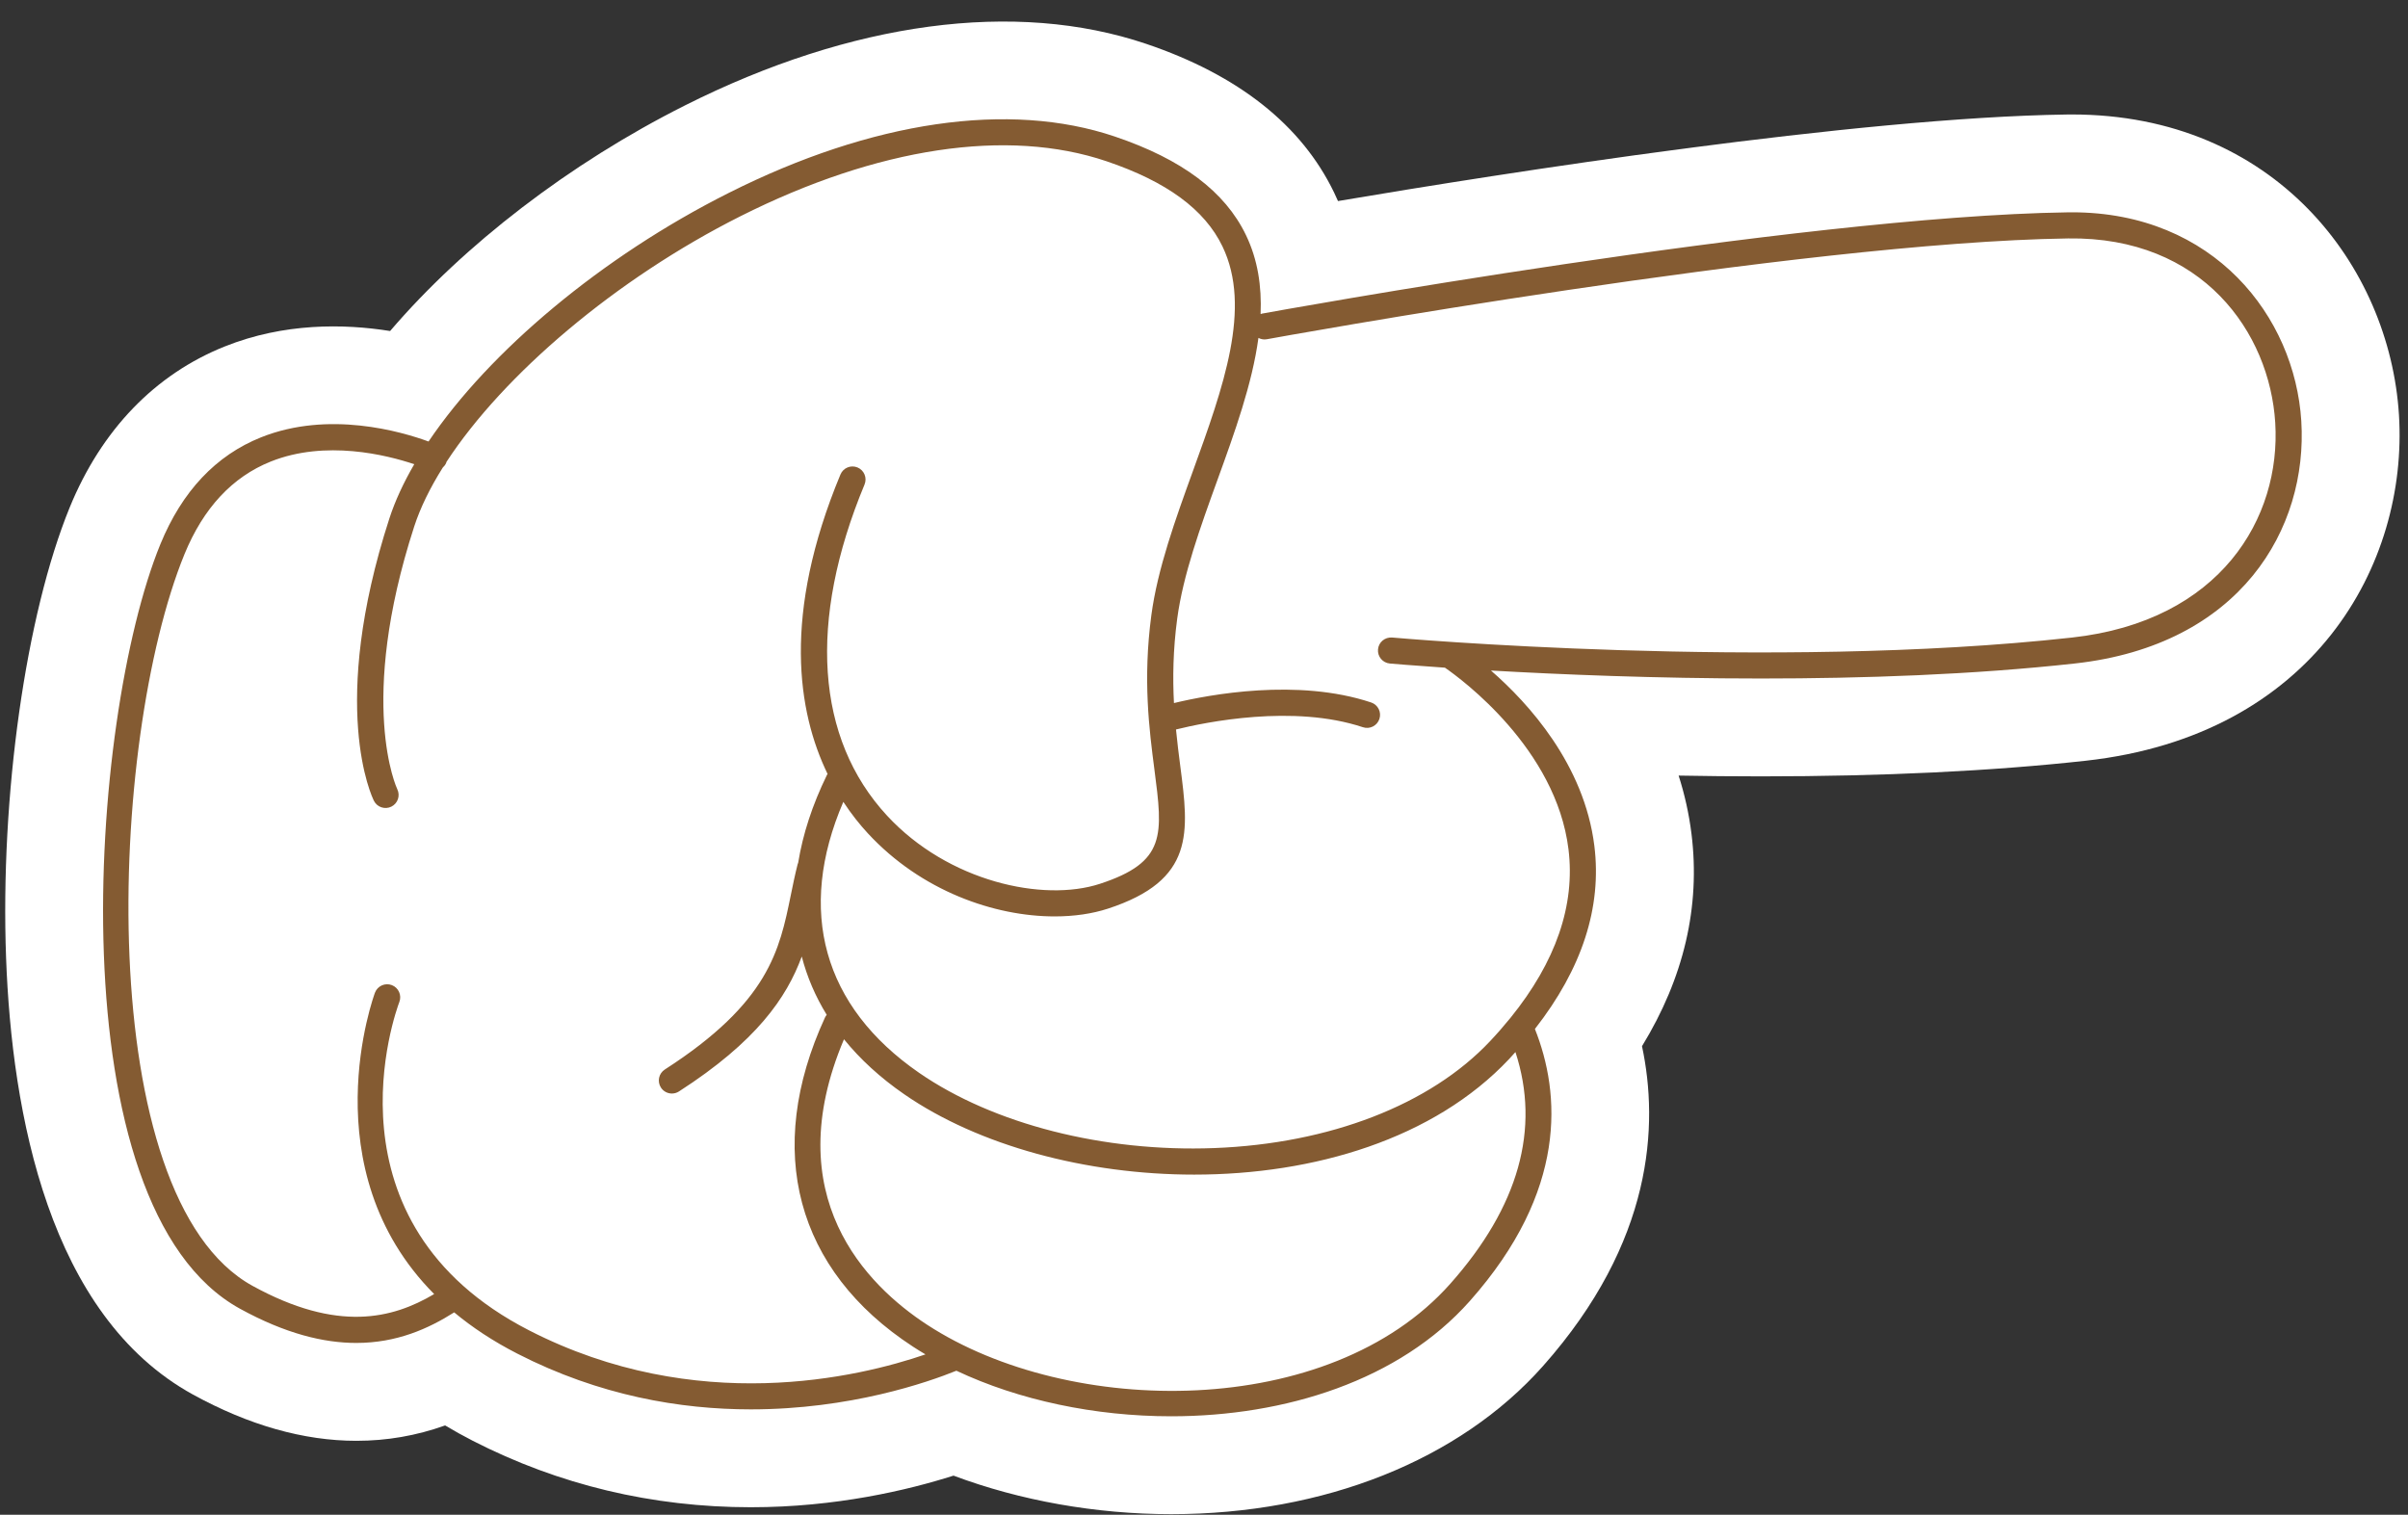
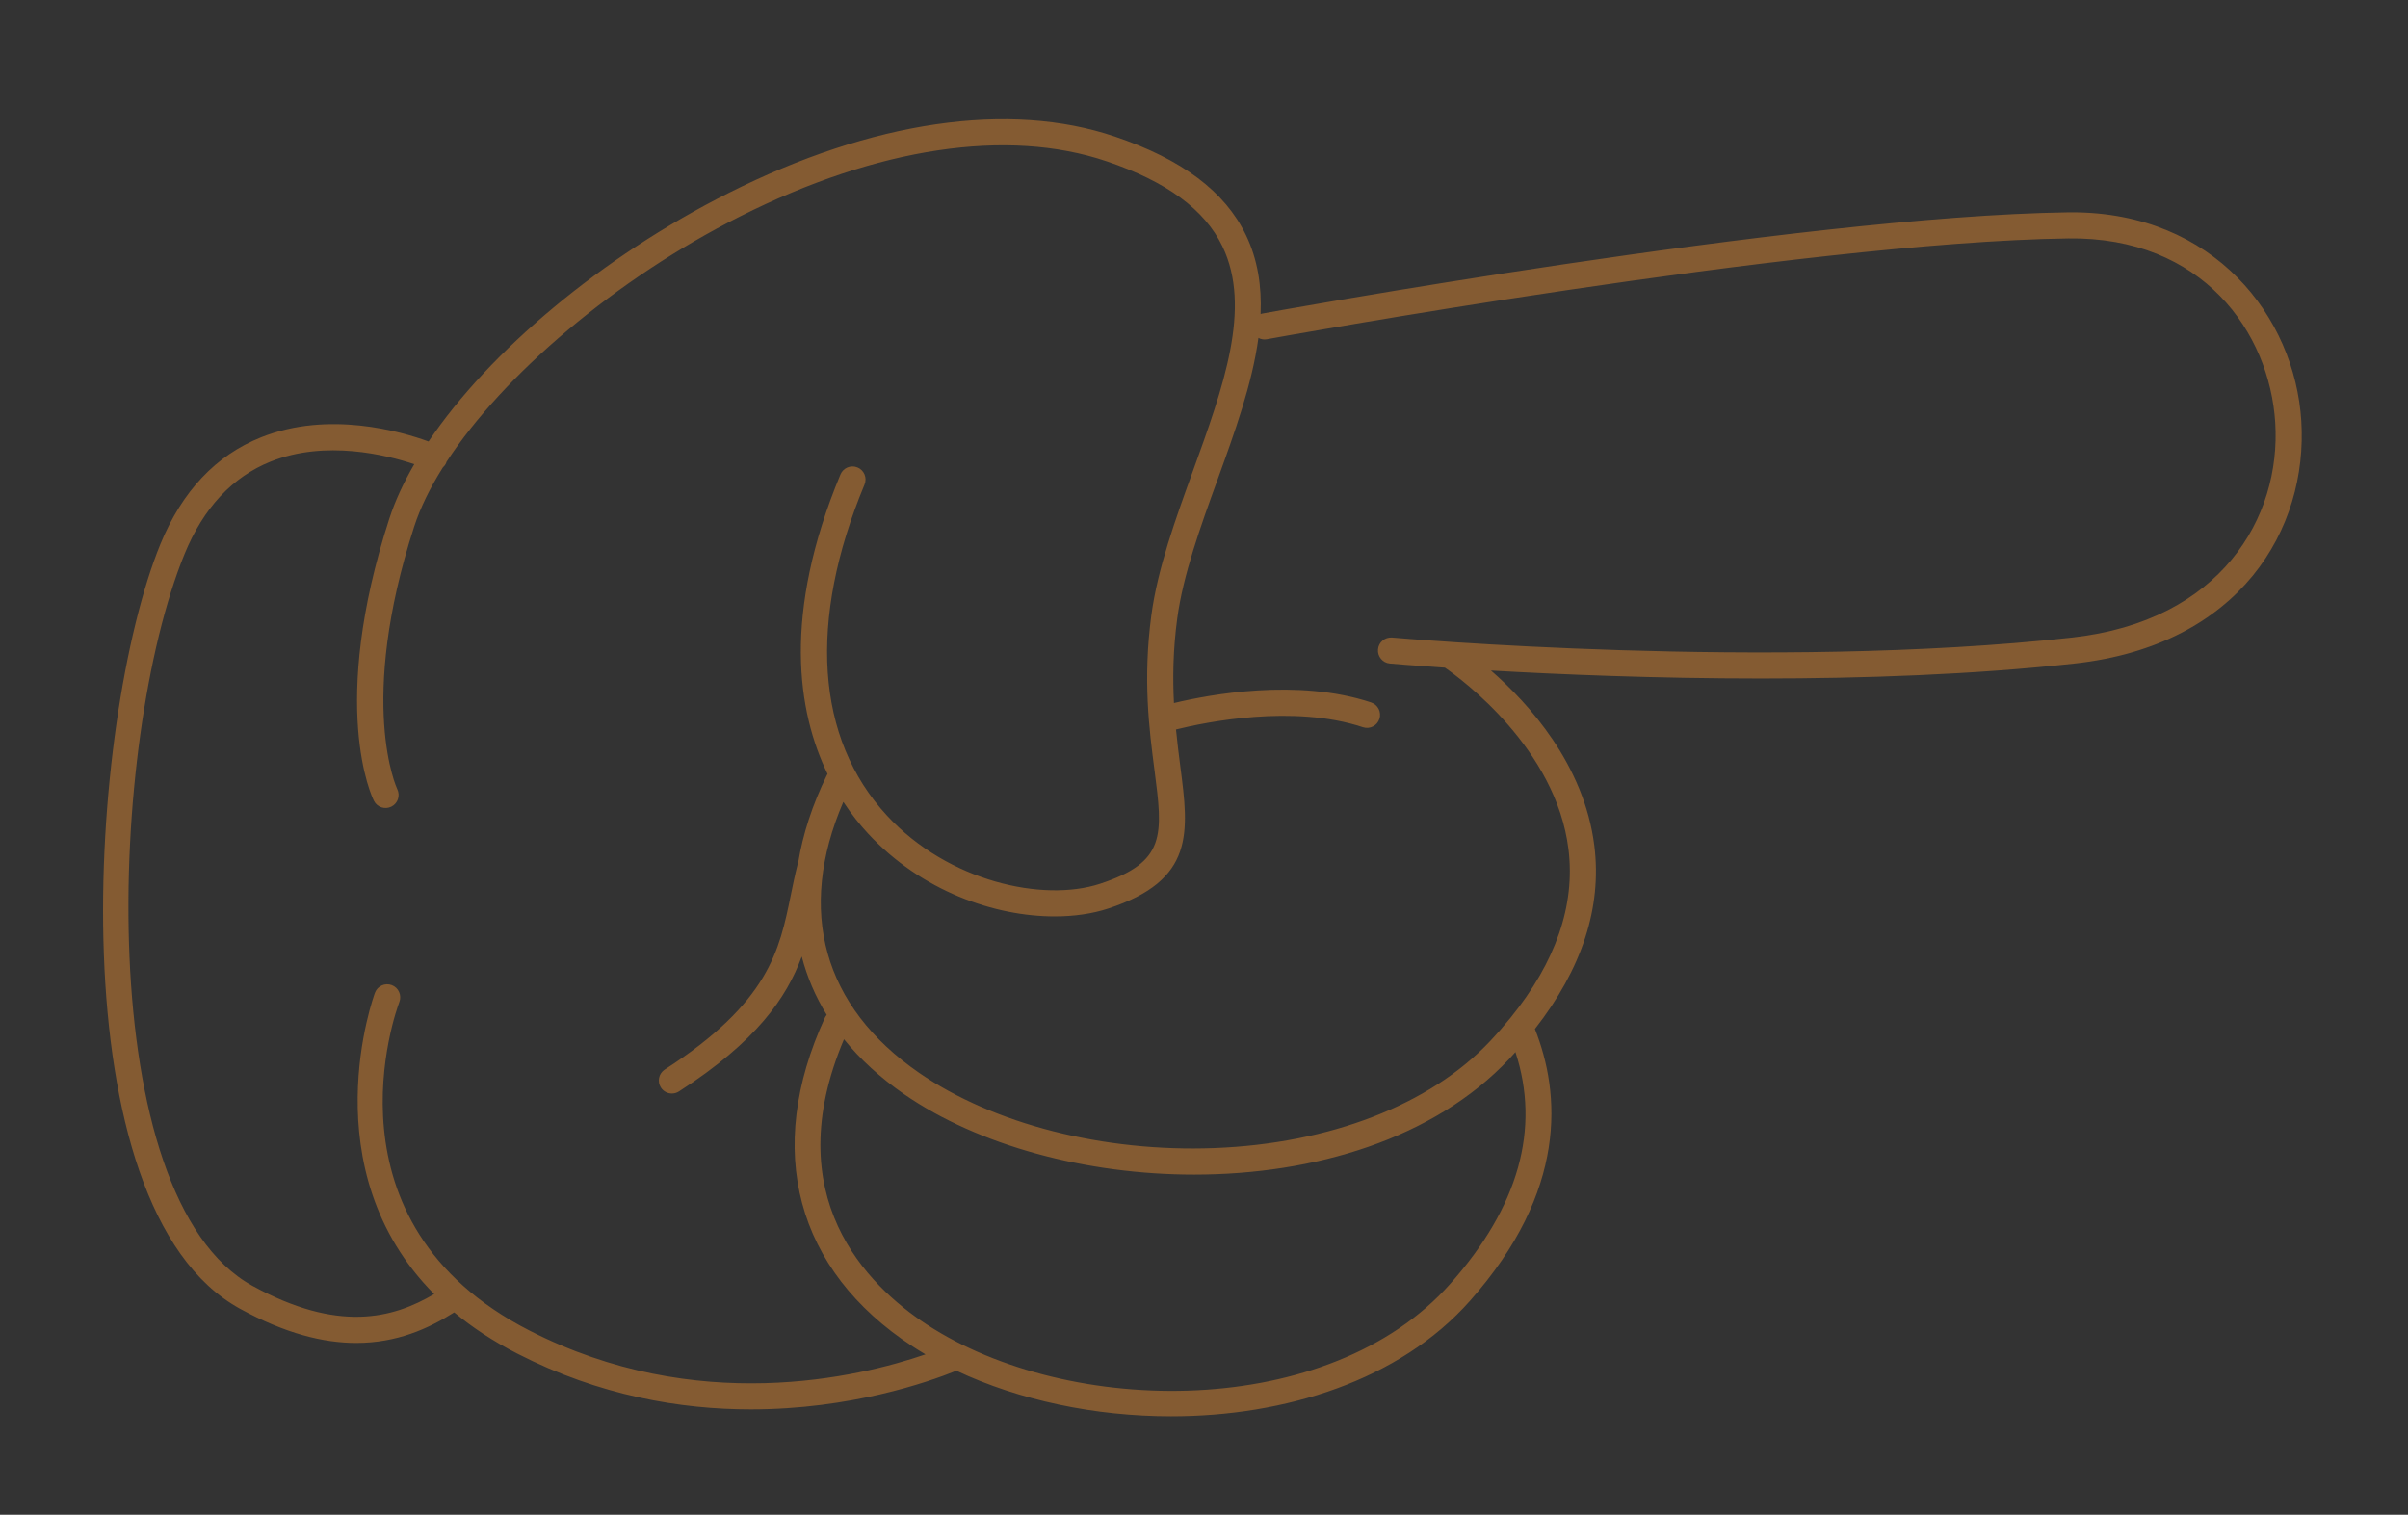
<svg xmlns="http://www.w3.org/2000/svg" fill="#845b32" height="232.2" preserveAspectRatio="xMidYMid meet" version="1" viewBox="-0.8 -3.3 369.1 232.2" width="369.1" zoomAndPan="magnify">
  <rect x="-0.8" y="-3.3" width="369.1" height="232.2" fill="#333333" stroke="none" />
  <g id="change1_1">
-     <path d="M318.884,113.318L318.884,113.318c-14.381,1.588-31.116,2.393-49.741,2.393c-0.013,0-0.025,0-0.037,0 c-4.325,0-8.547-0.044-12.604-0.119c0.902,2.816,1.582,5.795,1.971,8.935c1.382,11.145-1.168,22.062-7.585,32.545 c2.573,12.097,1.733,29.973-15.166,49.021c-12.804,14.436-33.58,22.716-56.999,22.716c-11.538,0-23.155-2.074-33.367-5.906 c-7.023,2.232-18.027,4.845-31.056,4.846c-15.105,0-29.452-3.43-42.644-10.193c-1.449-0.743-2.859-1.526-4.228-2.348 c-4.421,1.58-8.931,2.357-13.614,2.357c-8.047,0-16.471-2.386-25.04-7.092c-22.084-12.128-27.766-43.1-28.643-66.945 c-0.913-24.802,3.011-52.562,9.765-69.076c4.856-11.858,13.076-20.38,23.772-24.649c9.056-3.613,18.189-3.5,25.327-2.362 c11.285-13.192,27.51-25.689,45.167-34.567c25.579-12.862,50.69-16.222,70.711-9.456c14.137,4.776,23.836,12.453,28.826,22.817 c0.204,0.424,0.4,0.853,0.588,1.285c25.598-4.328,79.481-12.798,111.646-13.265c0.3-0.005,0.586-0.007,0.866-0.007 c31.017,0,48.688,23.173,50.115,46.064C368.336,83.129,353.911,109.45,318.884,113.318z" fill="#ffffff" />
-   </g>
+     </g>
  <g id="change2_1">
    <path d="M351.944,61.242c-0.996-15.983-13.376-31.997-35.145-31.997c-0.214,0-0.432,0.002-0.648,0.005 c-41.651,0.604-122.674,15.371-123.487,15.521c-0.083,0.015-0.159,0.044-0.238,0.069c0.178-4.26-0.428-8.335-2.242-12.101 c-3.219-6.686-9.798-11.629-20.112-15.113c-16.19-5.471-37.203-2.399-59.171,8.646c-19.5,9.803-36.706,24.303-46.012,38.106 c-4.166-1.526-15.297-4.782-25.66-0.646c-6.929,2.766-12.126,8.281-15.449,16.396C12.775,107.038,7.622,181.741,35.994,197.323 c6.953,3.818,12.819,5.239,17.819,5.239c6.193,0,11.053-2.181,15.005-4.685c2.731,2.272,5.929,4.404,9.681,6.327 c12.607,6.465,25.032,8.541,35.798,8.541c15.232-0.001,27.133-4.157,31.5-5.924c9.598,4.528,21.244,6.984,32.924,6.984 c17.448,0,34.959-5.473,45.778-17.671c15.026-16.935,13.894-31.845,9.973-41.703c7.21-9.213,10.282-18.63,9.113-28.061 c-1.549-12.492-10.102-21.874-15.851-26.883c10.43,0.598,25.196,1.222,41.408,1.222c15.562,0,32.454-0.575,48.095-2.302 C342.637,95.604,352.97,77.721,351.944,61.242z M80.324,200.647c-32.287-16.554-20.444-48.949-19.911-50.354 c0.395-1.032-0.122-2.188-1.153-2.583c-1.03-0.393-2.188,0.122-2.583,1.153c-0.12,0.314-9.978,27.036,9.072,46.207 c-6.39,3.781-14.781,5.912-27.829-1.252c-24.699-13.564-22.143-83.555-10.438-112.176c2.892-7.062,7.335-11.835,13.207-14.186 c8.419-3.373,17.815-1.003,22.01,0.404c-1.654,2.846-2.948,5.642-3.822,8.339c-9.336,28.824-2.649,42.686-2.36,43.262 c0.492,0.983,1.688,1.375,2.672,0.89c0.986-0.488,1.391-1.686,0.907-2.675c-0.062-0.129-6.18-13.178,2.586-40.244 c0.938-2.894,2.432-5.943,4.396-9.068c0.205-0.182,0.378-0.406,0.498-0.672c0.029-0.064,0.043-0.13,0.065-0.195 c8.764-13.414,25.981-28.062,45.057-37.653c21.006-10.561,40.93-13.554,56.093-8.431c9.243,3.123,15.062,7.395,17.79,13.06 c4.533,9.413,0.129,21.575-4.534,34.451c-2.662,7.352-5.415,14.953-6.367,22.083c-1.318,9.876-0.327,17.517,0.47,23.656 c1.303,10.031,1.842,14.184-8.359,17.521c-8.661,2.834-23.235-0.303-32.628-10.458c-10.924-11.81-12.146-29.835-3.445-50.754 c0.424-1.021-0.059-2.191-1.078-2.615c-1.023-0.424-2.191,0.06-2.615,1.078c-8.939,21.492-6.586,36.376-1.974,45.907 c-0.033,0.054-0.071,0.103-0.099,0.16c-2.242,4.593-3.7,9.097-4.407,13.457c-0.031,0.078-0.065,0.153-0.086,0.235 c-0.408,1.607-0.732,3.194-1.045,4.729c-1.727,8.459-3.356,16.448-19.31,26.726c-0.929,0.599-1.196,1.836-0.599,2.765 c0.383,0.594,1.026,0.917,1.684,0.917c0.371,0,0.746-0.103,1.081-0.318c11.867-7.645,16.5-14.361,18.826-20.686 c0.81,3.126,2.087,6.114,3.825,8.936c-0.102,0.126-0.194,0.262-0.265,0.416c-9.366,20.351-4.462,38.732,13.456,50.432 c0.634,0.414,1.284,0.816,1.946,1.207C130.789,207.84,105.943,213.781,80.324,200.647z M221.508,193.482 c-18.555,20.918-58.354,20.555-80.212,6.281c-9.24-6.032-22.935-19.657-12.73-43.753c2.479,3.066,5.56,5.893,9.237,8.433 c11.409,7.881,27.909,12.317,44.451,12.315c18.339-0.001,36.729-5.455,48.261-17.713c0.336-0.357,0.65-0.716,0.973-1.074 C235.335,169.726,232,181.656,221.508,193.482z M316.798,94.432c-46.263,5.11-103.628,0.048-104.203-0.004 c-1.119-0.084-2.073,0.713-2.172,1.812c-0.099,1.101,0.713,2.072,1.812,2.172c0.131,0.012,3.215,0.284,8.445,0.637 c2.565,1.774,17.041,12.419,18.939,27.838c1.055,8.571-1.933,17.244-8.884,25.832c-0.018,0.018-0.031,0.038-0.048,0.057 c-0.956,1.178-1.982,2.354-3.087,3.528c-9.162,9.738-24.576,15.711-42.289,16.387c-16.923,0.644-33.84-3.669-45.235-11.54 c-14.721-10.17-18.786-24.849-11.609-41.533c1.25,1.908,2.546,3.516,3.758,4.825c8.204,8.87,19.438,12.737,28.637,12.736 c2.998,0,5.781-0.411,8.172-1.193c13.351-4.367,12.399-11.695,11.082-21.837c-0.226-1.739-0.462-3.621-0.659-5.625 c4.526-1.122,17.986-3.895,28.649-0.347c1.053,0.353,2.181-0.219,2.529-1.266c0.349-1.048-0.218-2.181-1.266-2.529 c-11.28-3.752-24.798-1.213-30.224,0.092c-0.2-3.834-0.146-8.115,0.498-12.938c0.896-6.702,3.573-14.099,6.163-21.251 c2.644-7.3,5.335-14.738,6.287-21.786c0.383,0.203,0.83,0.29,1.29,0.204c0.811-0.148,81.507-14.855,122.825-15.454 c20.619-0.297,30.881,14.43,31.742,28.24C348.86,76.075,339.579,91.917,316.798,94.432z" fill="inherit" />
  </g>
</svg>